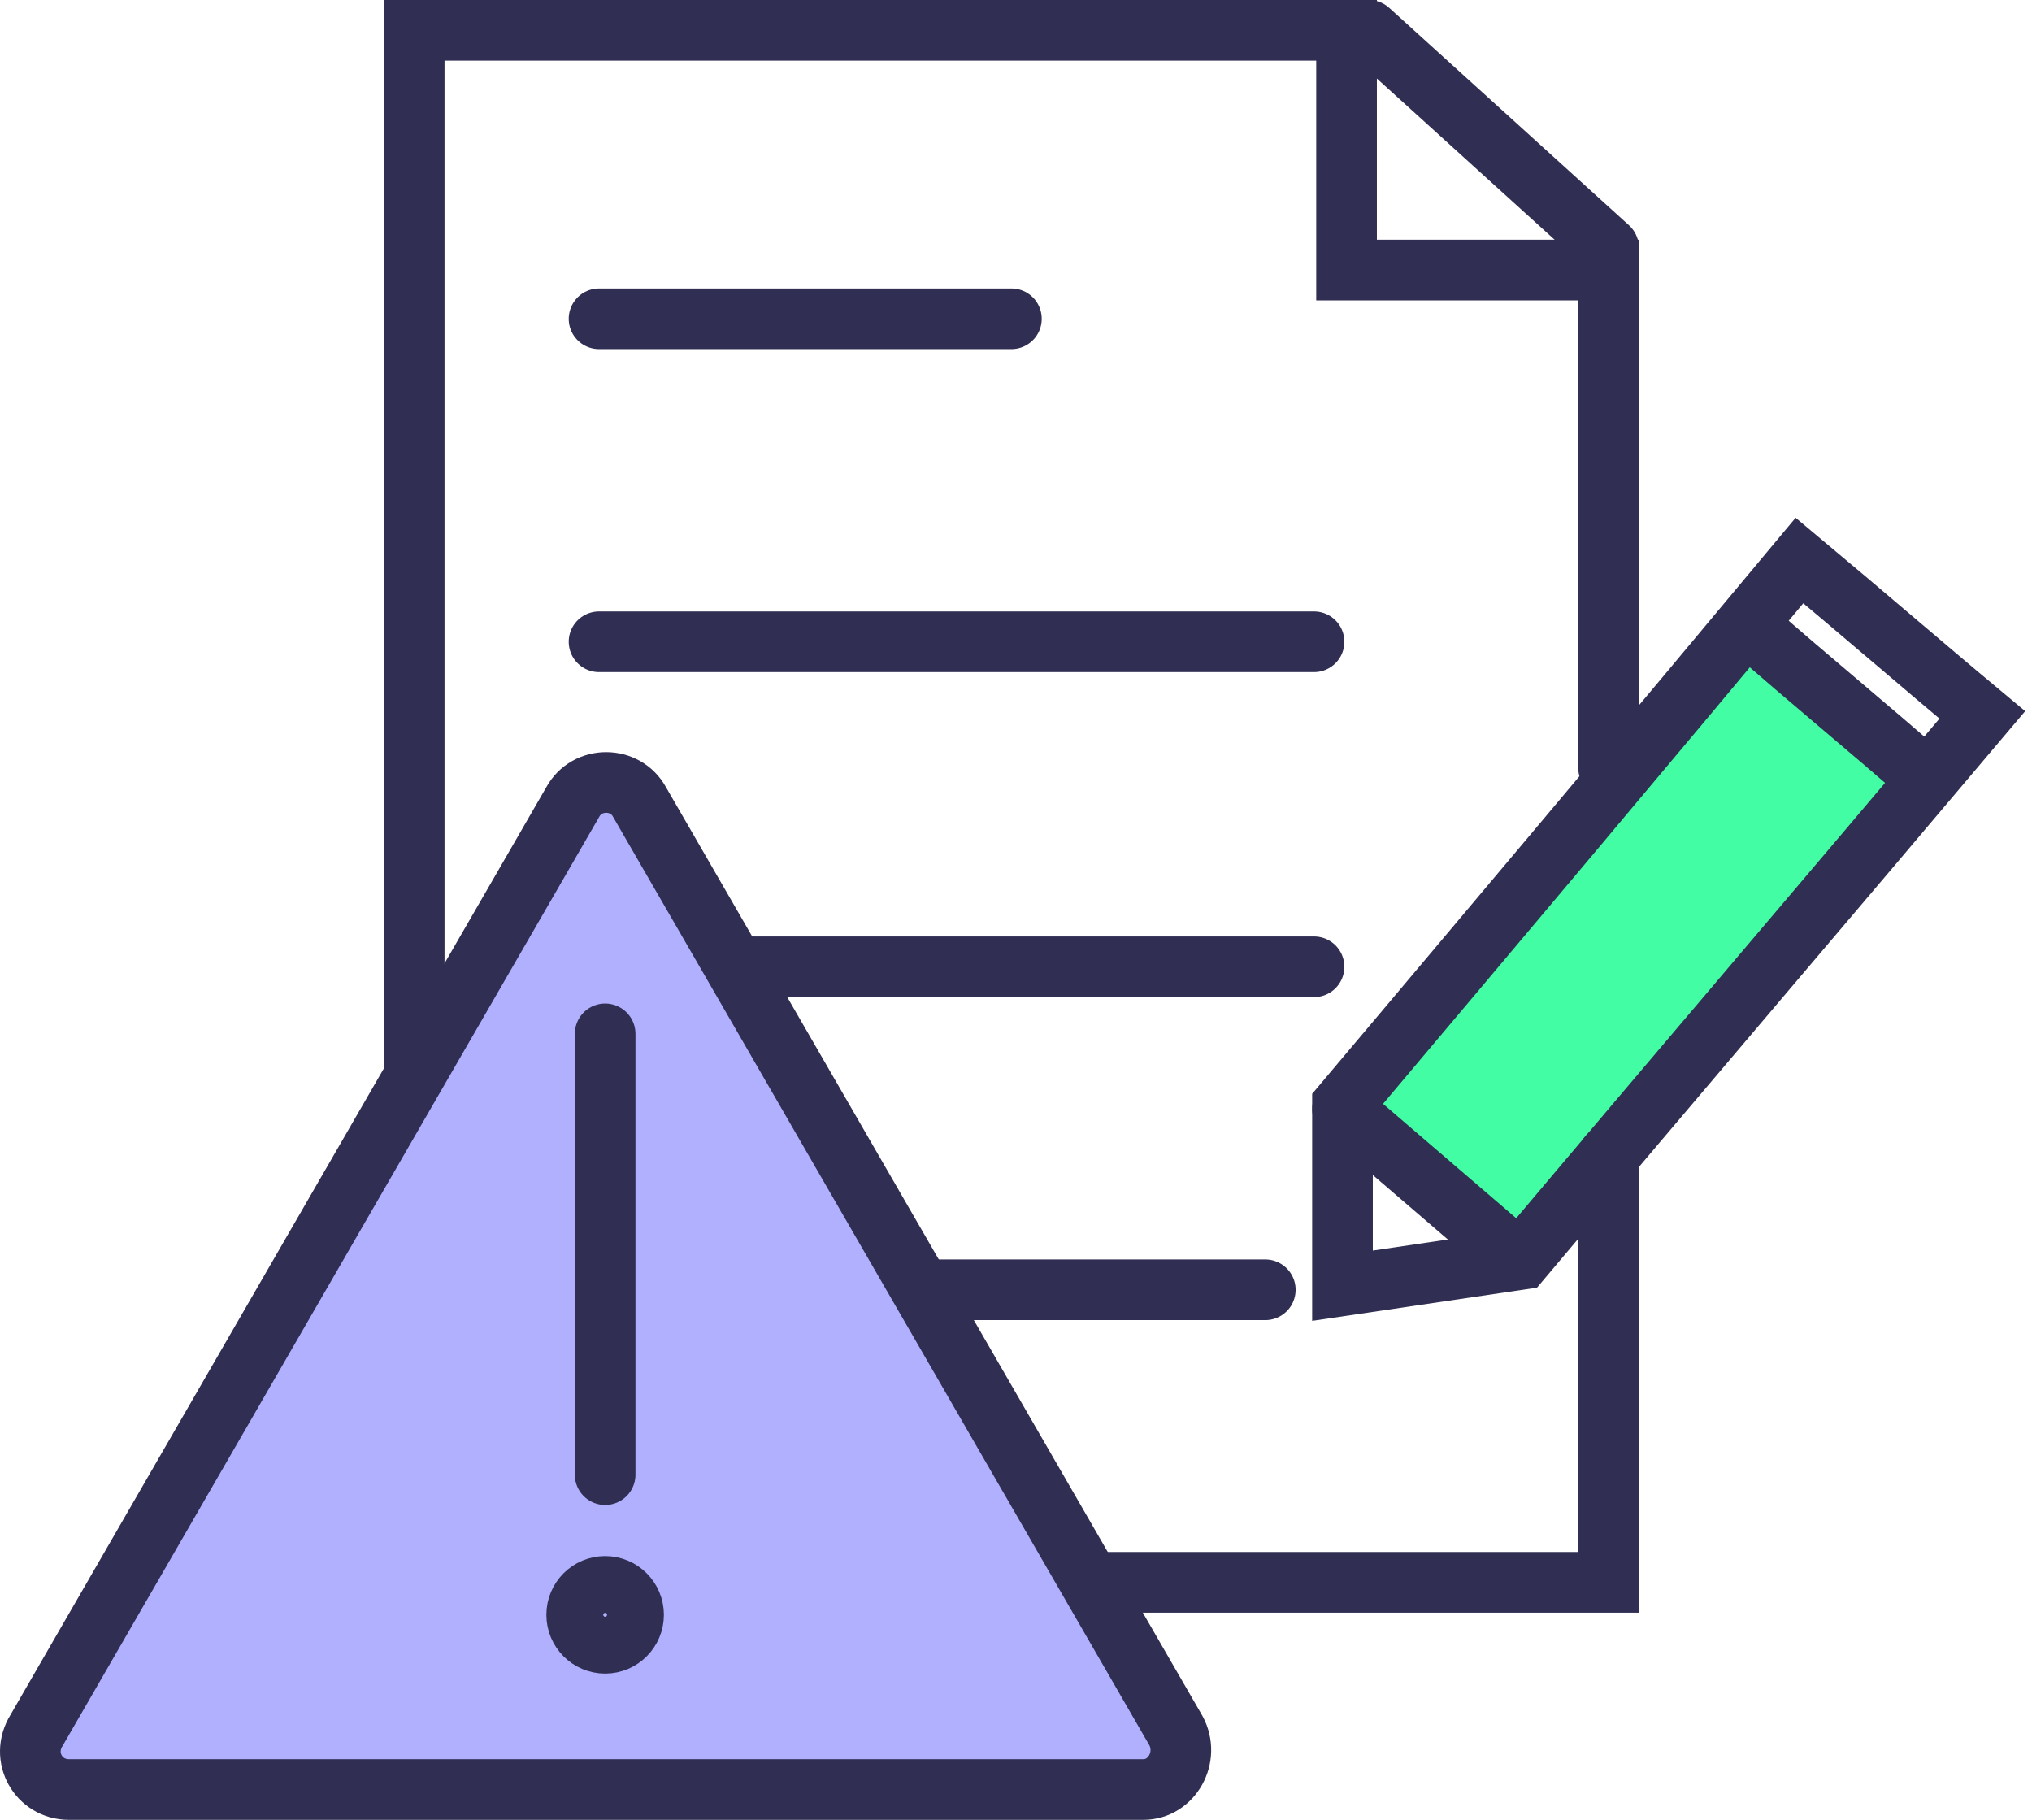
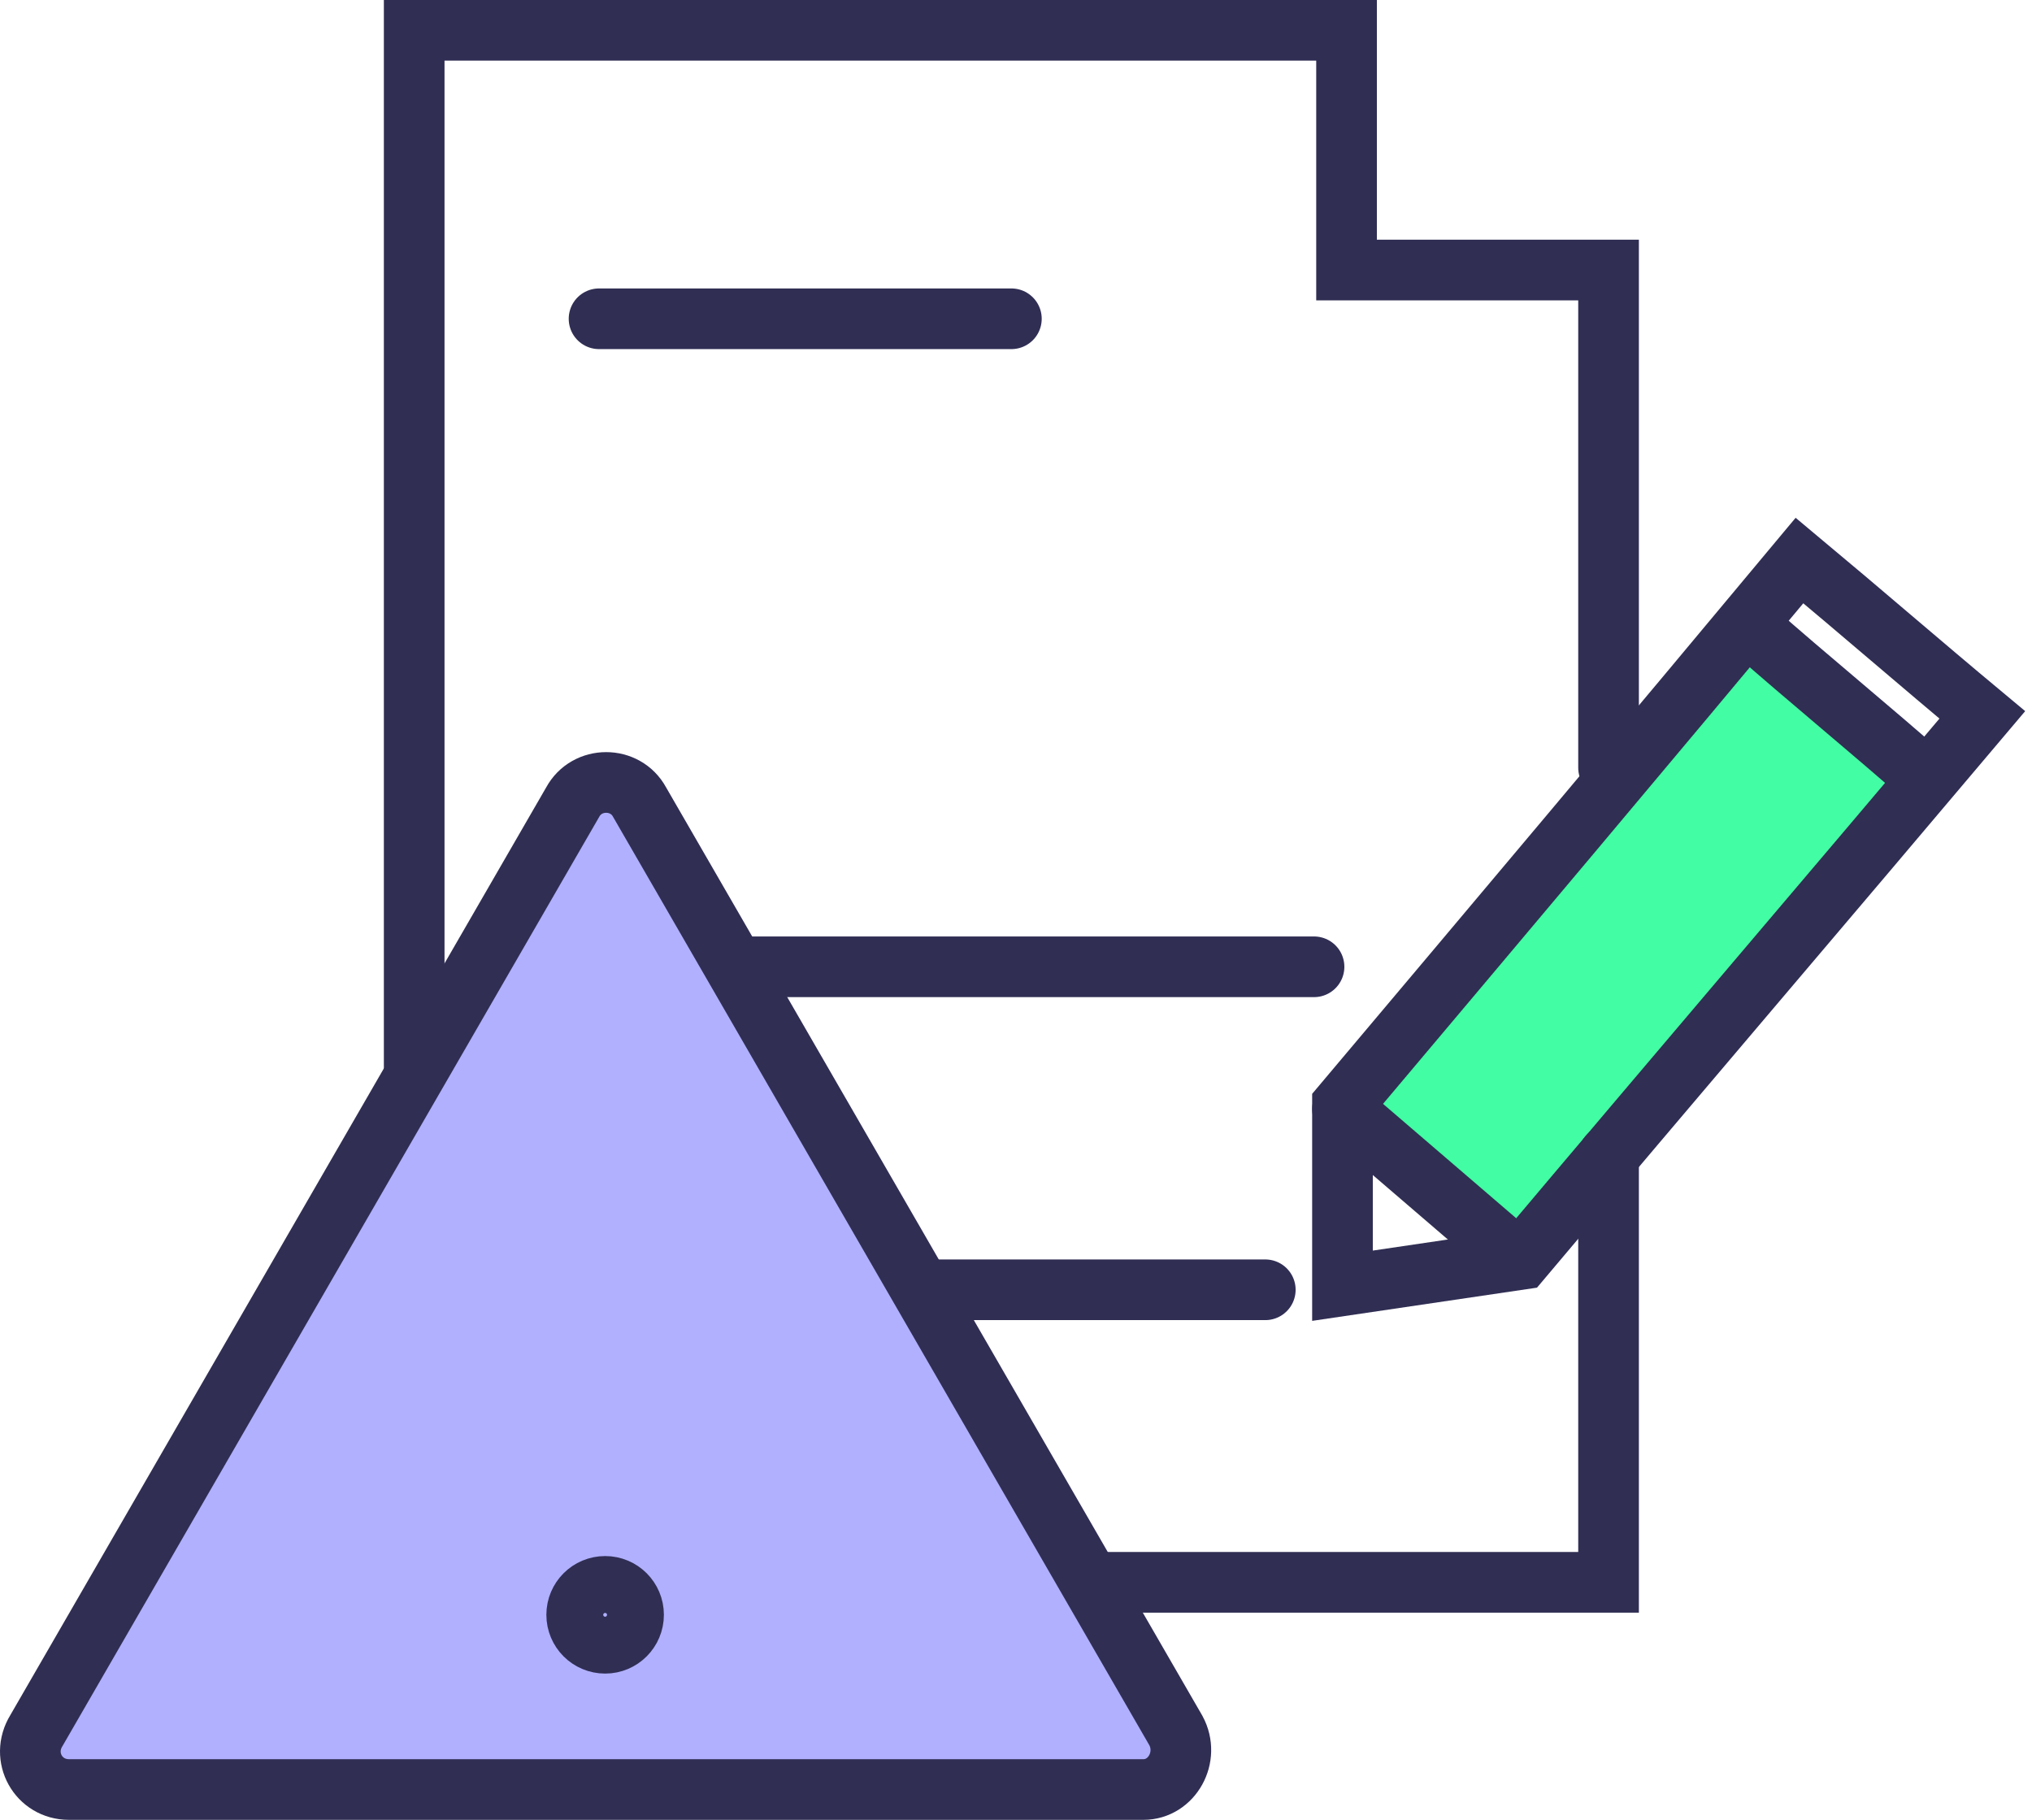
<svg xmlns="http://www.w3.org/2000/svg" width="67" height="60" viewBox="0 0 67 60" fill="none">
  <path d="M50 41.5L44.5 36.5L57.5 20.5L63.5 25.5L50 41.5Z" fill="#42FDA3" />
  <path d="M36.027 52.169H53.038V38.104" stroke="#302E53" stroke-width="2" stroke-miterlimit="10" stroke-linecap="round" />
  <path d="M53.038 25.312V8.903H44.399V1H13.657V35.157" stroke="#302E53" stroke-width="2" stroke-miterlimit="10" stroke-linecap="round" />
-   <path d="M45.135 1L53.038 8.166" stroke="#302E53" stroke-width="2" stroke-miterlimit="10" stroke-linecap="round" />
  <path d="M50.158 41.52L44.265 42.39V36.429C49.288 30.469 54.311 24.508 59.334 18.48C61.343 20.155 63.352 21.896 65.362 23.57C60.272 29.598 55.181 35.559 50.158 41.52Z" stroke="#302E53" stroke-width="2" stroke-miterlimit="10" stroke-linecap="round" />
  <path d="M44.265 36.564L49.958 41.453" stroke="#302E53" stroke-width="2" stroke-miterlimit="10" stroke-linecap="round" />
  <path d="M57.794 20.758C59.535 22.298 61.745 24.106 63.486 25.647" stroke="#302E53" stroke-width="2" stroke-miterlimit="10" stroke-linecap="round" />
  <path d="M24.708 31.875H43.327" stroke="#302E53" stroke-width="2" stroke-miterlimit="10" stroke-linecap="round" />
-   <path d="M19.752 21.159H43.327" stroke="#302E53" stroke-width="2" stroke-miterlimit="10" stroke-linecap="round" />
  <path d="M30.401 42.524H41.72" stroke="#302E53" stroke-width="2" stroke-miterlimit="10" stroke-linecap="round" />
  <path d="M19.752 10.51H33.348" stroke="#302E53" stroke-width="2" stroke-miterlimit="10" stroke-linecap="round" />
  <path d="M1.2 57.058L18.881 26.45C19.35 25.58 20.623 25.58 21.091 26.45L38.773 57.058C39.242 57.928 38.639 59 37.701 59H2.272C1.267 59 0.664 57.928 1.2 57.058Z" fill="#B0B0FF" stroke="#302E53" stroke-width="2" stroke-miterlimit="10" stroke-linecap="round" />
-   <path d="M19.953 34.086V48.619V34.086Z" fill="#B0B0FF" />
-   <path d="M19.953 34.086V48.619" stroke="#302E53" stroke-width="2" stroke-miterlimit="10" stroke-linecap="round" />
  <path d="M19.953 54.178C20.471 54.178 20.89 53.758 20.89 53.24C20.89 52.722 20.471 52.303 19.953 52.303C19.435 52.303 19.015 52.722 19.015 53.24C19.015 53.758 19.435 54.178 19.953 54.178Z" fill="#B0B0FF" stroke="#302E53" stroke-width="2" stroke-miterlimit="10" stroke-linecap="round" />
</svg>